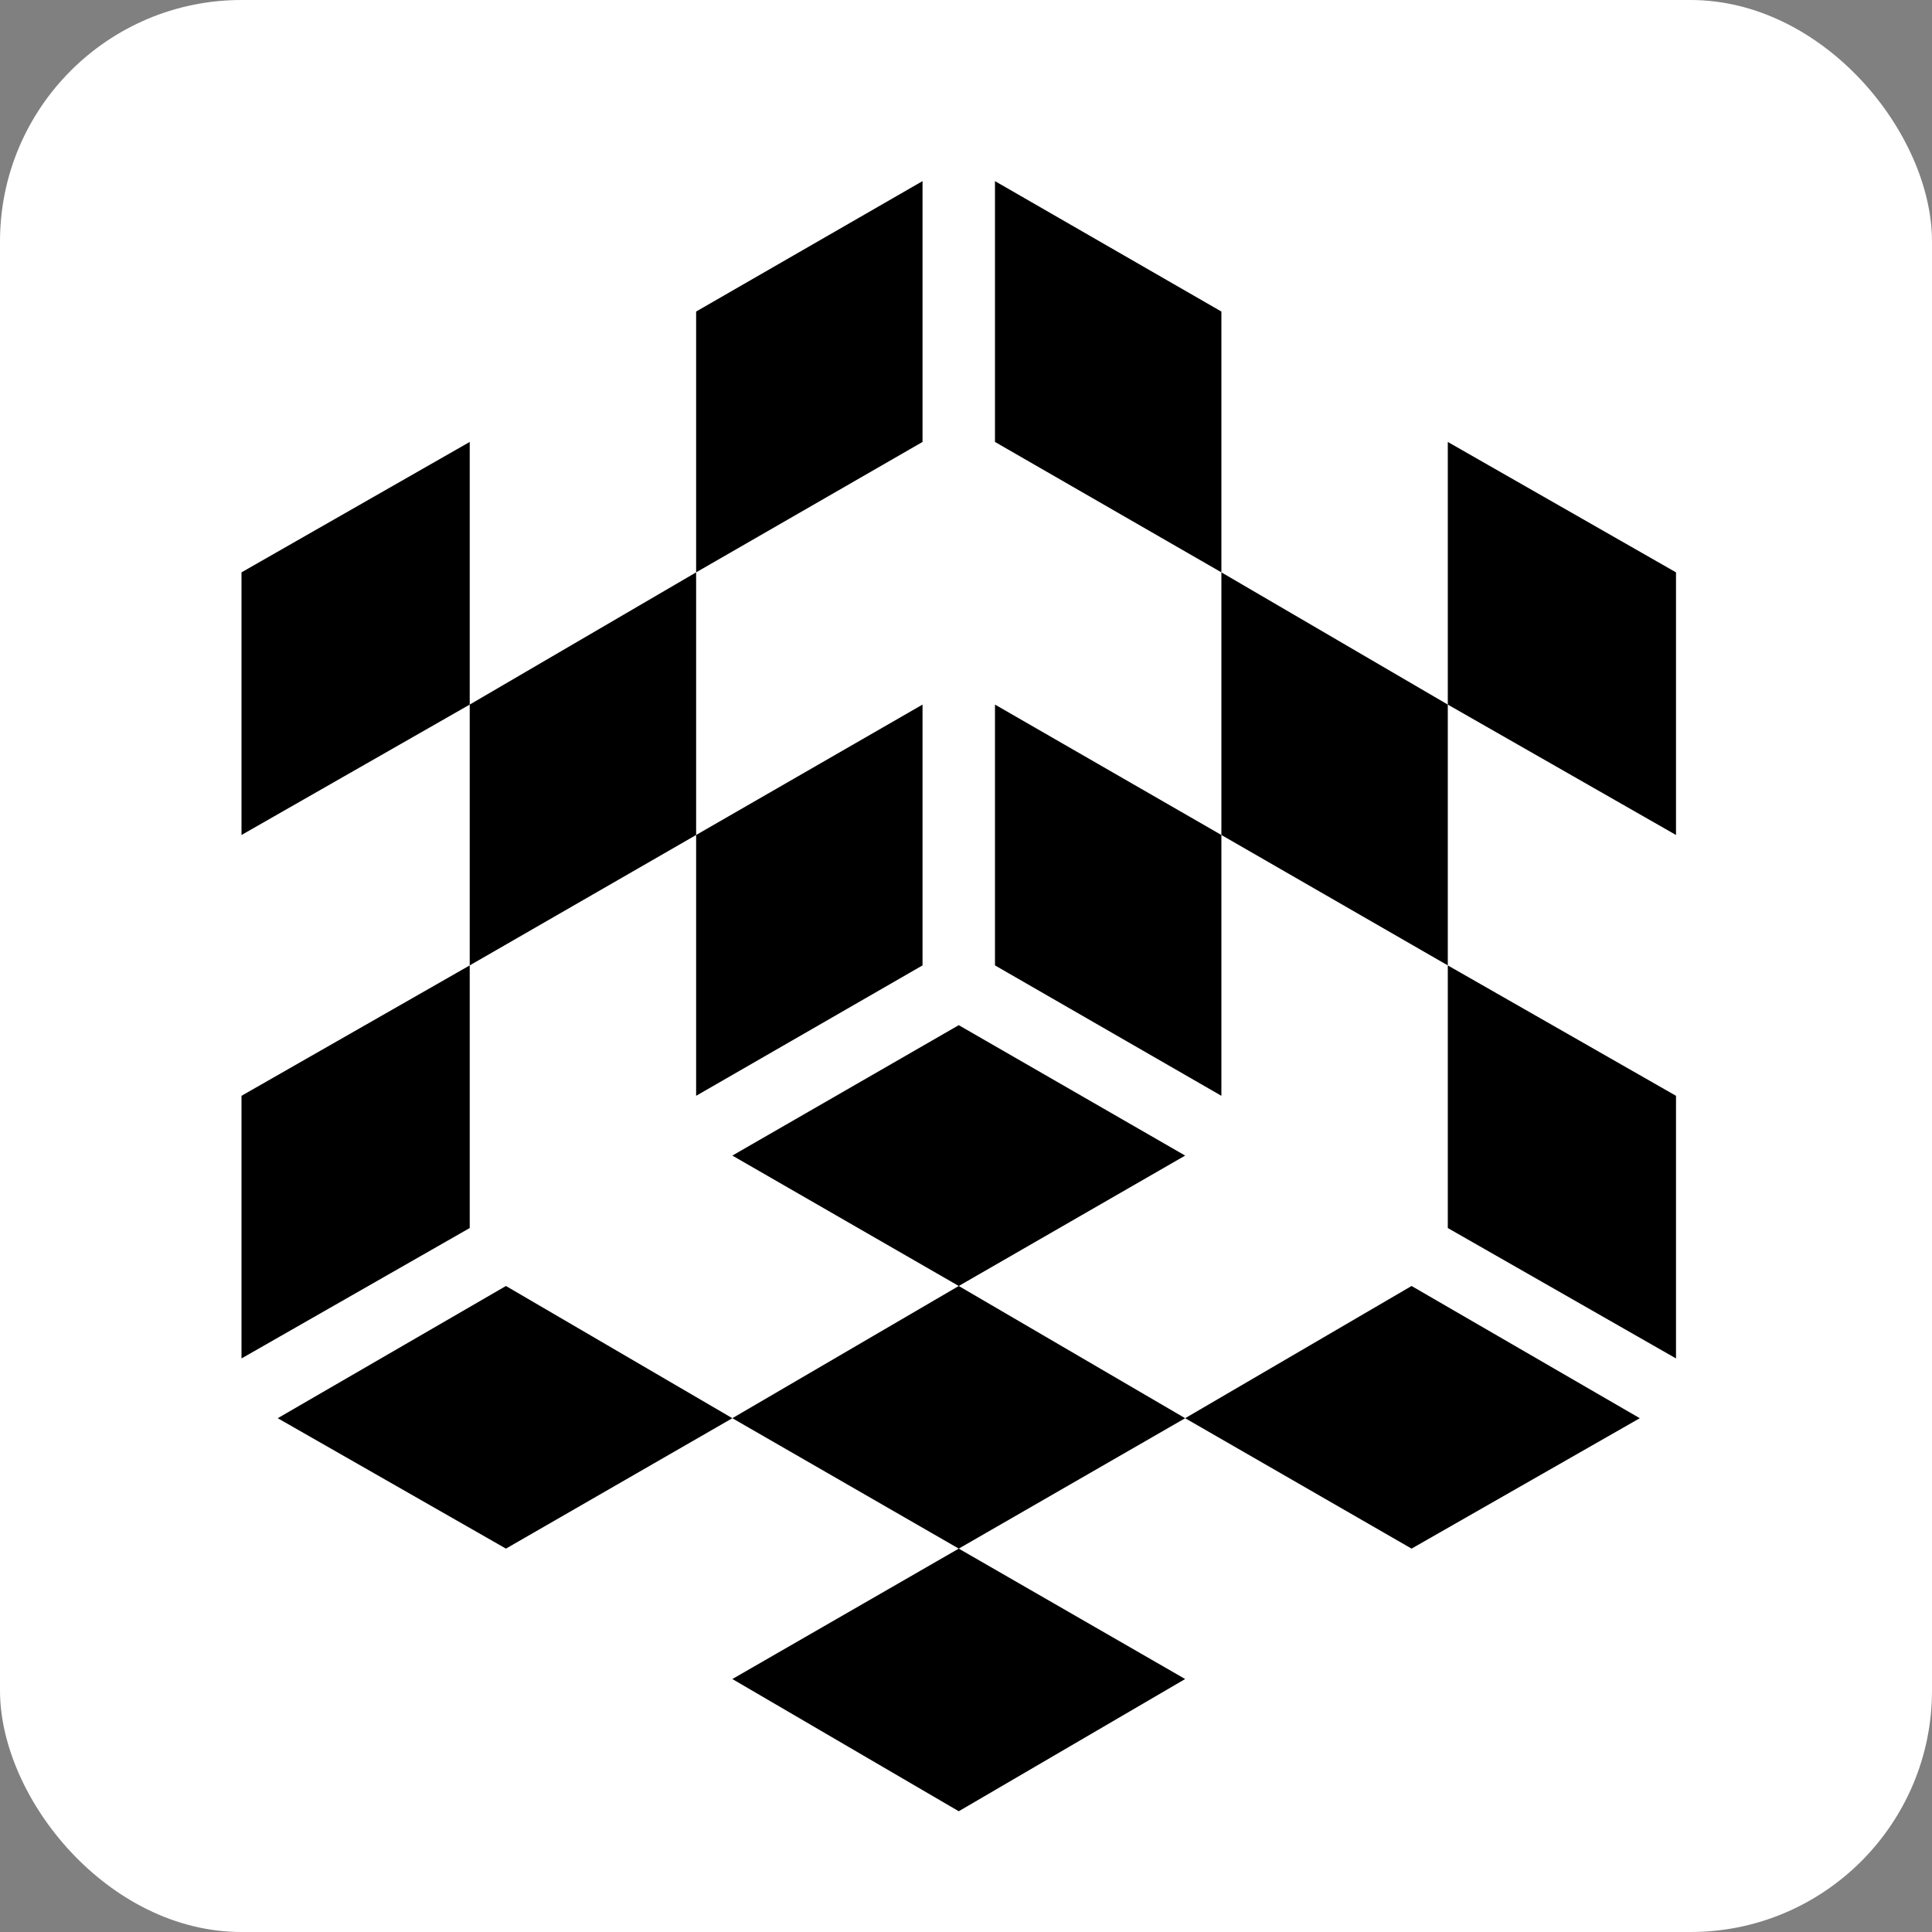
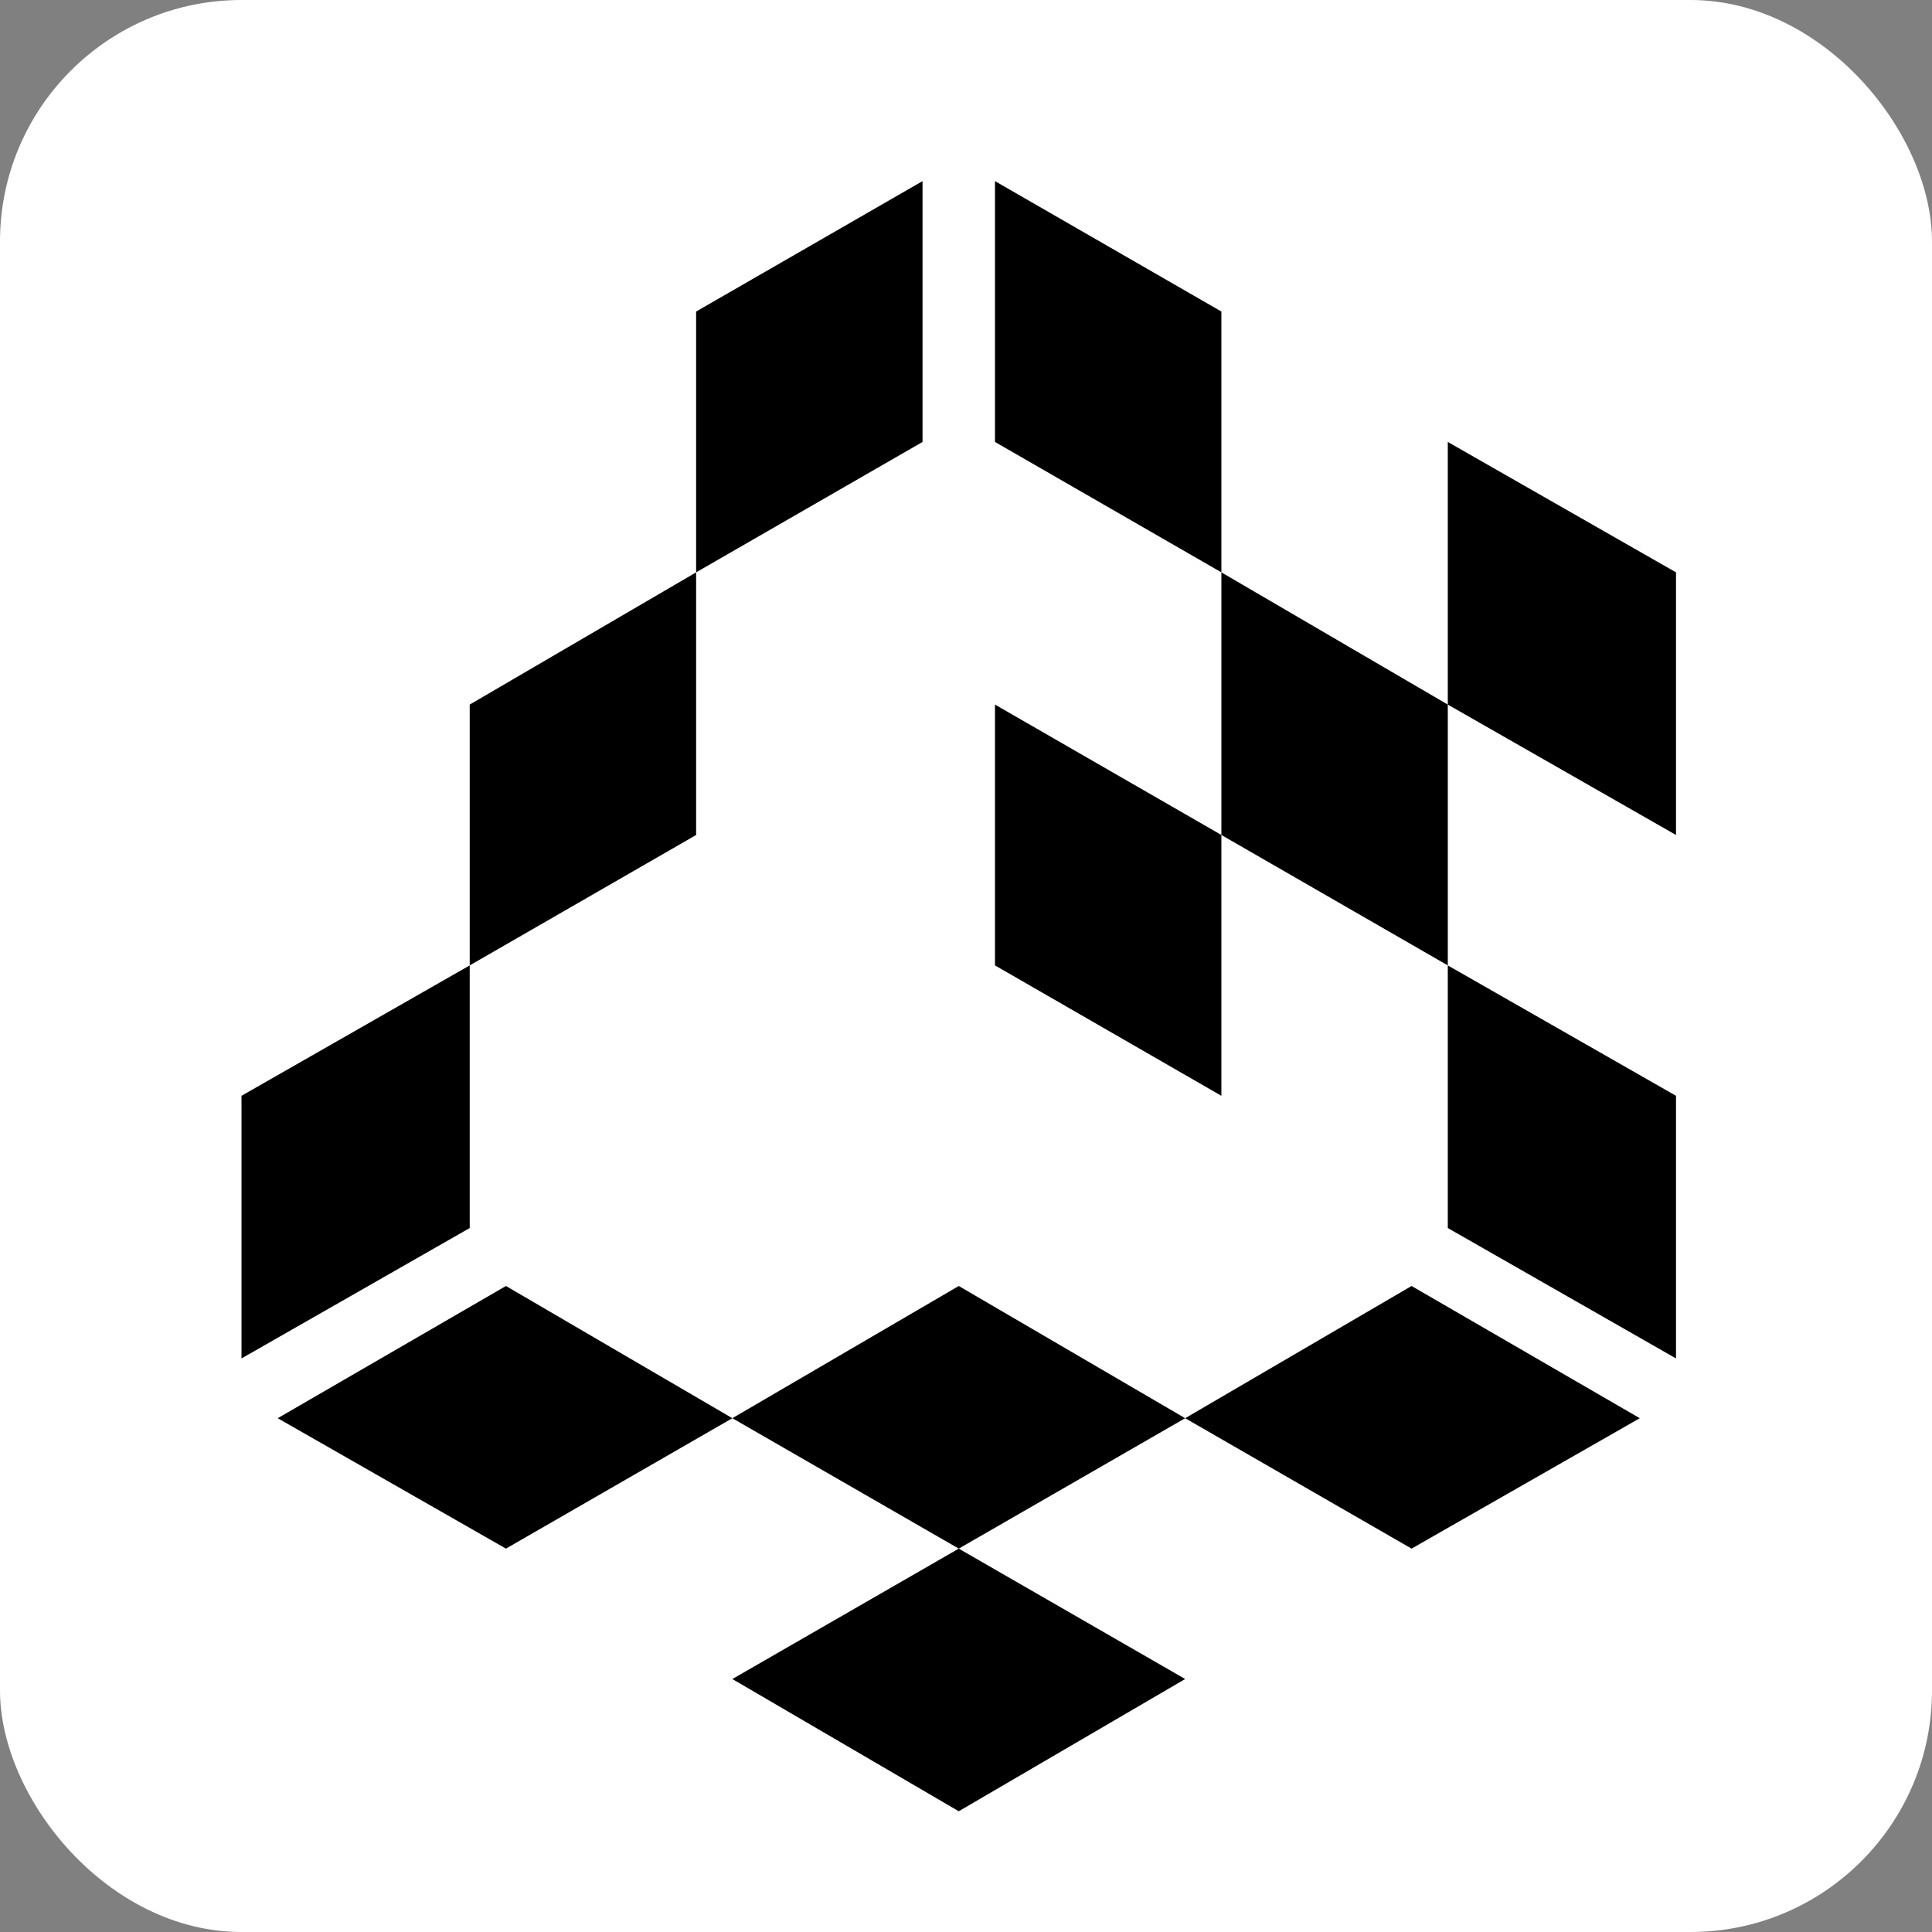
<svg xmlns="http://www.w3.org/2000/svg" width="32" height="32" viewBox="0 0 32 32" fill="none">
  <rect x="0" y="0" width="32" height="32" fill="#808080" stroke="none" />
  <rect width="32" height="32" rx="4" fill="white" />
  <g transform="translate(4, 3) scale(0.3)" fill="black">
    <path d="M39.6 90L52.1 82.7L39.6 75.5L27.1 82.7L39.6 90Z" />
    <path d="M2 68.3L14.6 75.5L27.1 68.3L14.6 61L2 68.3Z" />
    <path d="M77.2 68.3L64.6 61L52.1 68.3L64.6 75.5L77.2 68.3Z" />
-     <path d="M39.6 61L52.1 53.8L39.6 46.6L27.1 53.8L39.6 61Z" />
    <path d="M39.6 75.5L52.1 68.3L39.6 61L27.1 68.3L39.6 75.5Z" />
-     <path d="M37.6 43.3L37.6 28.9L25.1 36.1L25.1 50.5L37.6 43.3Z" />
    <path d="M12.6 43.3L0 50.5L0 65L12.6 57.8L12.6 43.3Z" />
    <path d="M37.6 0L25.1 7.2L25.1 21.6L37.6 14.4L37.6 0Z" />
-     <path d="M0 21.6L0 36.1L12.6 28.9L12.6 14.4L0 21.6Z" />
    <path d="M25.1 21.6L12.6 28.9L12.6 43.3L25.1 36.1L25.1 21.6Z" />
    <path d="M41.6 43.3L54.1 50.5L54.1 36.1L41.6 28.9L41.6 43.3Z" />
    <path d="M79.2 65L79.2 50.5L66.6 43.3L66.6 57.8L79.2 65Z" />
    <path d="M54.1 7.2L41.6 0L41.6 14.4L54.1 21.6L54.1 7.2Z" />
    <path d="M79.2 21.6L66.6 14.4L66.6 28.9L79.2 36.1L79.2 21.6Z" />
    <path d="M66.6 43.3L66.6 28.9L54.1 21.6L54.1 36.1L66.6 43.3Z" />
  </g>
</svg>